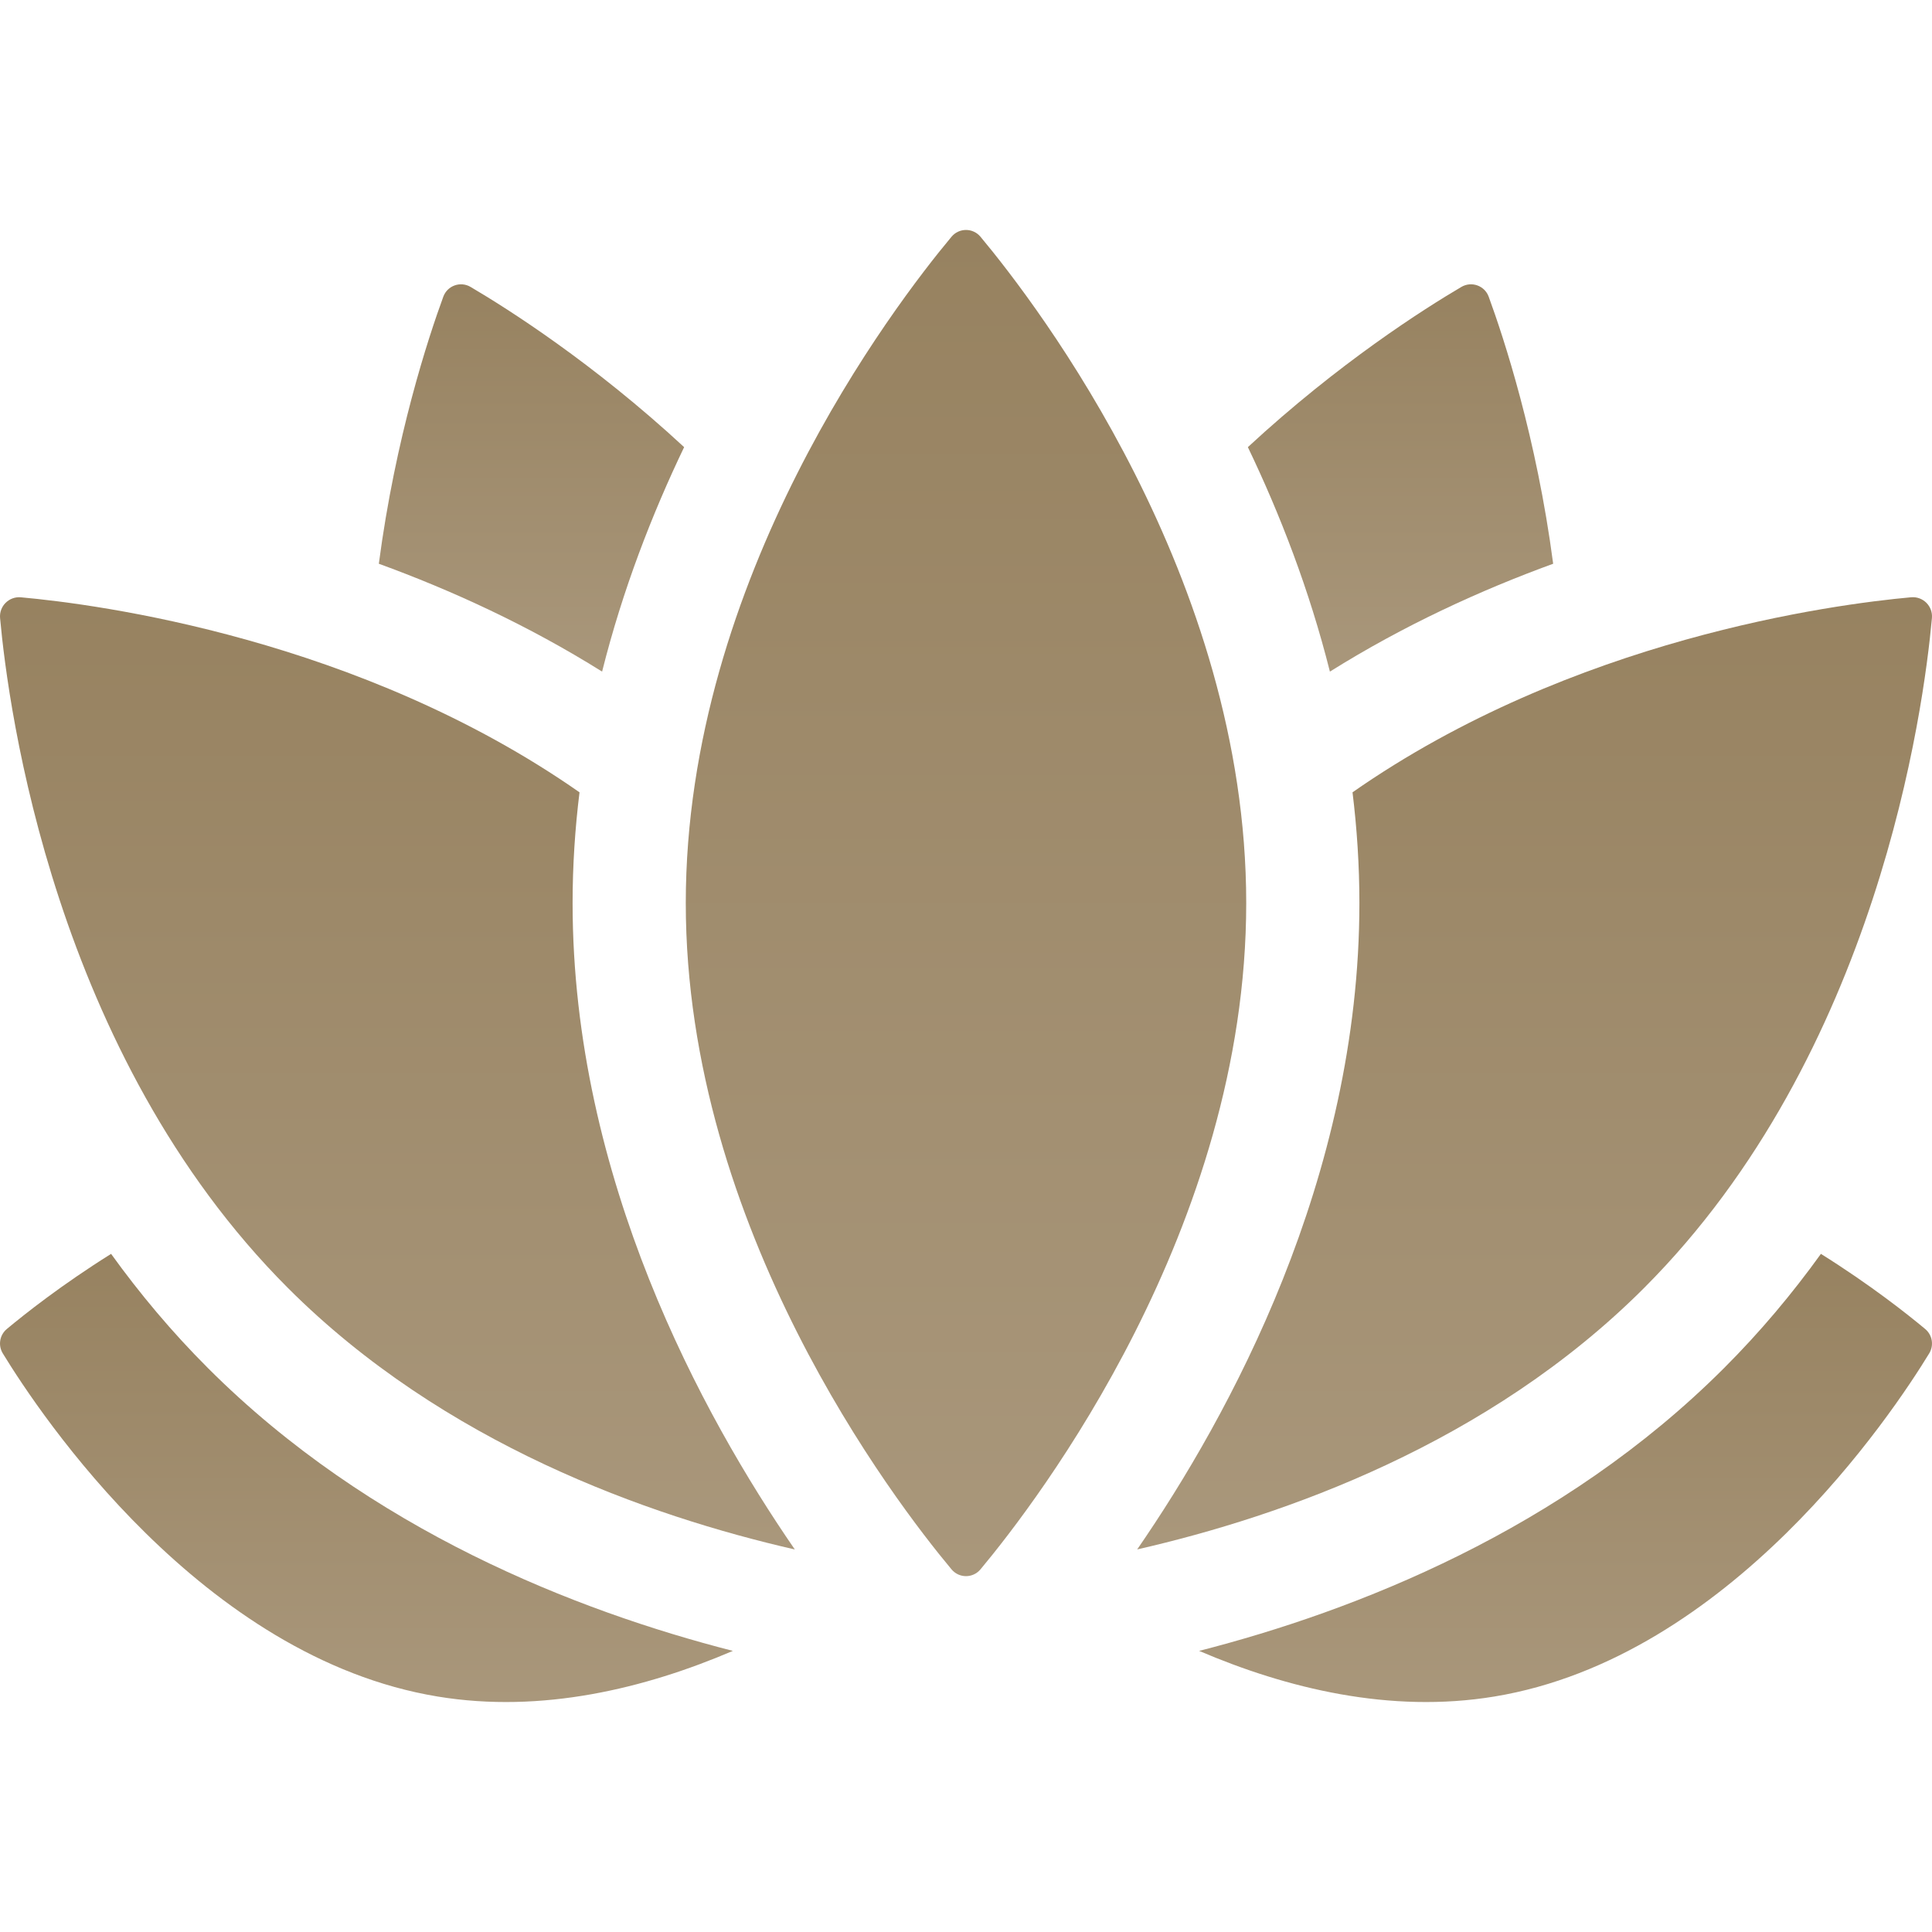
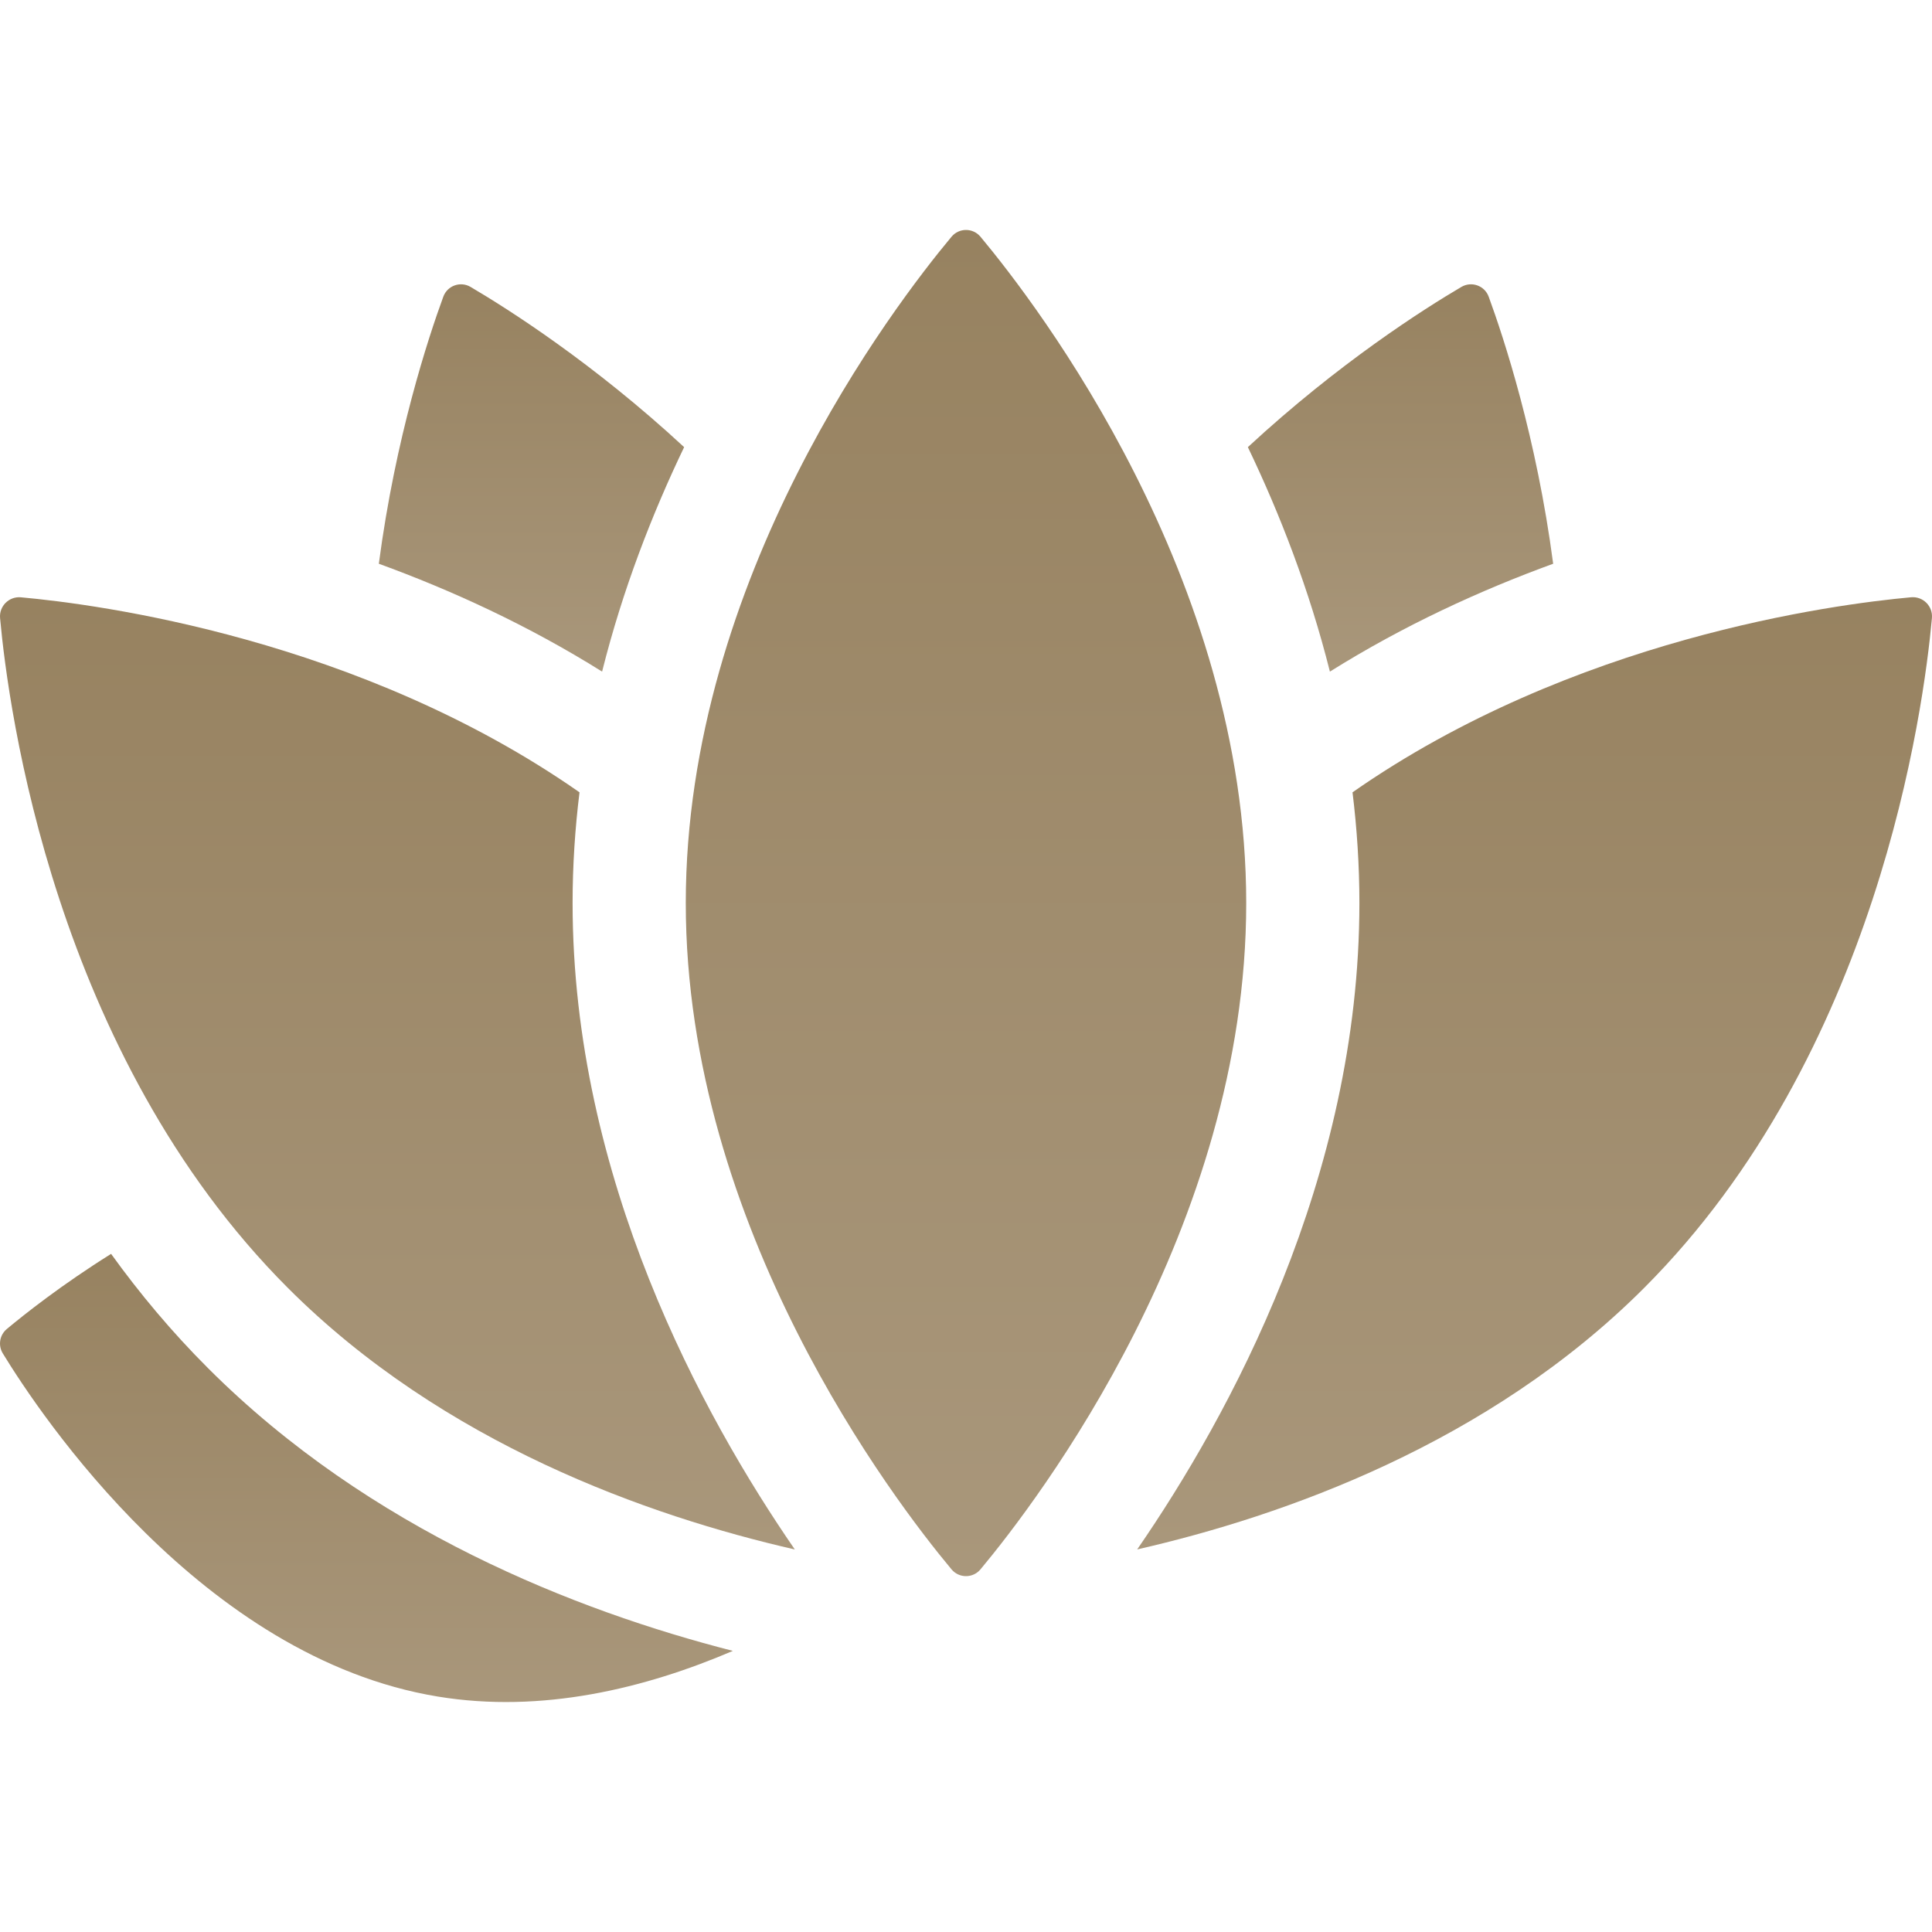
<svg xmlns="http://www.w3.org/2000/svg" width="48" height="48" viewBox="0 0 48 48" fill="none">
  <g clip-path="url(#clip0_206_1669)">
    <path d="M5.168 33.991C4.268 33.092 3.469 32.136 2.76 31.152C1.527 31.924 0.614 32.648 0.169 33.019C-0.01 33.169 -0.052 33.425 0.069 33.624C0.994 35.139 5.018 41.185 10.874 42.15C13.463 42.577 16.03 41.948 18.208 41.016C14.322 40.021 9.191 38.015 5.168 33.991Z" fill="url(#paint0_linear_206_1669)" />
-     <path d="M45.24 31.152C44.531 32.137 43.732 33.092 42.832 33.991C38.809 38.015 33.678 40.021 29.792 41.016C31.969 41.948 34.537 42.577 37.126 42.15C42.982 41.185 47.006 35.139 47.931 33.624C48.052 33.425 48.01 33.169 47.831 33.019C47.386 32.648 46.473 31.924 45.24 31.152Z" fill="url(#paint1_linear_206_1669)" />
    <path d="M14.959 16.686C15.469 14.652 16.199 12.773 16.997 11.109C14.736 9.016 12.613 7.671 11.692 7.129C11.44 6.98 11.115 7.096 11.014 7.371C10.639 8.395 9.826 10.862 9.412 14.006C11.217 14.664 13.121 15.535 14.959 16.686Z" fill="url(#paint2_linear_206_1669)" />
    <path d="M38.588 14.006C38.174 10.861 37.361 8.395 36.986 7.371C36.885 7.096 36.56 6.98 36.307 7.129C35.387 7.67 33.264 9.016 31.003 11.109C31.801 12.773 32.53 14.652 33.041 16.686C34.879 15.535 36.783 14.664 38.588 14.006Z" fill="url(#paint3_linear_206_1669)" />
    <path d="M14.226 22.436C14.226 21.5 14.287 20.582 14.398 19.685C8.926 15.864 2.436 15.013 0.52 14.84C0.223 14.813 -0.025 15.061 0.002 15.357C0.206 17.611 1.347 26.193 7.156 32.002C11.02 35.866 16.108 37.664 19.747 38.496C17.459 35.176 14.226 29.274 14.226 22.436Z" fill="url(#paint4_linear_206_1669)" />
-     <path d="M47.481 14.839C45.564 15.013 39.074 15.864 33.603 19.685C33.713 20.582 33.774 21.5 33.774 22.436C33.774 29.274 30.541 35.176 28.253 38.495C31.892 37.664 36.98 35.866 40.844 32.002C46.653 26.193 47.794 17.611 47.998 15.357C48.025 15.06 47.777 14.813 47.481 14.839Z" fill="url(#paint5_linear_206_1669)" />
+     <path d="M47.481 14.839C45.564 15.013 39.074 15.864 33.603 19.685C33.713 20.582 33.774 21.5 33.774 22.436C33.774 29.274 30.541 35.176 28.253 38.495C31.892 37.664 36.98 35.866 40.844 32.002C46.653 26.193 47.794 17.611 47.998 15.357C48.025 15.06 47.777 14.813 47.481 14.839" fill="url(#paint5_linear_206_1669)" />
    <path d="M30.962 22.436C30.962 30.518 25.786 37.28 24.36 38.99C24.172 39.215 23.828 39.215 23.64 38.99C22.214 37.28 17.038 30.518 17.038 22.436C17.038 14.354 22.214 7.592 23.64 5.882C23.828 5.657 24.172 5.657 24.36 5.882C25.786 7.592 30.962 14.354 30.962 22.436Z" fill="url(#paint6_linear_206_1669)" />
  </g>
  <defs>
    <linearGradient id="paint0_linear_206_1669" x1="9.104" y1="31.152" x2="9.104" y2="42.287" gradientUnits="userSpaceOnUse">
      <stop stop-color="#978260" />
      <stop offset="1" stop-color="#A9977B" />
    </linearGradient>
    <linearGradient id="paint1_linear_206_1669" x1="38.896" y1="31.152" x2="38.896" y2="42.287" gradientUnits="userSpaceOnUse">
      <stop stop-color="#978260" />
      <stop offset="1" stop-color="#A9977B" />
    </linearGradient>
    <linearGradient id="paint2_linear_206_1669" x1="13.205" y1="7.064" x2="13.205" y2="16.686" gradientUnits="userSpaceOnUse">
      <stop stop-color="#978260" />
      <stop offset="1" stop-color="#A9977B" />
    </linearGradient>
    <linearGradient id="paint3_linear_206_1669" x1="34.795" y1="7.064" x2="34.795" y2="16.686" gradientUnits="userSpaceOnUse">
      <stop stop-color="#978260" />
      <stop offset="1" stop-color="#A9977B" />
    </linearGradient>
    <linearGradient id="paint4_linear_206_1669" x1="9.874" y1="14.838" x2="9.874" y2="38.496" gradientUnits="userSpaceOnUse">
      <stop stop-color="#978260" />
      <stop offset="1" stop-color="#A9977B" />
    </linearGradient>
    <linearGradient id="paint5_linear_206_1669" x1="38.127" y1="14.838" x2="38.127" y2="38.495" gradientUnits="userSpaceOnUse">
      <stop stop-color="#978260" />
      <stop offset="1" stop-color="#A9977B" />
    </linearGradient>
    <linearGradient id="paint6_linear_206_1669" x1="24" y1="5.713" x2="24" y2="39.159" gradientUnits="userSpaceOnUse">
      <stop stop-color="#978260" />
      <stop offset="1" stop-color="#A9977B" />
    </linearGradient>
    <clipPath id="clip0_206_1669">
      <rect width="48" height="48" fill="white" />
    </clipPath>
  </defs>
</svg>